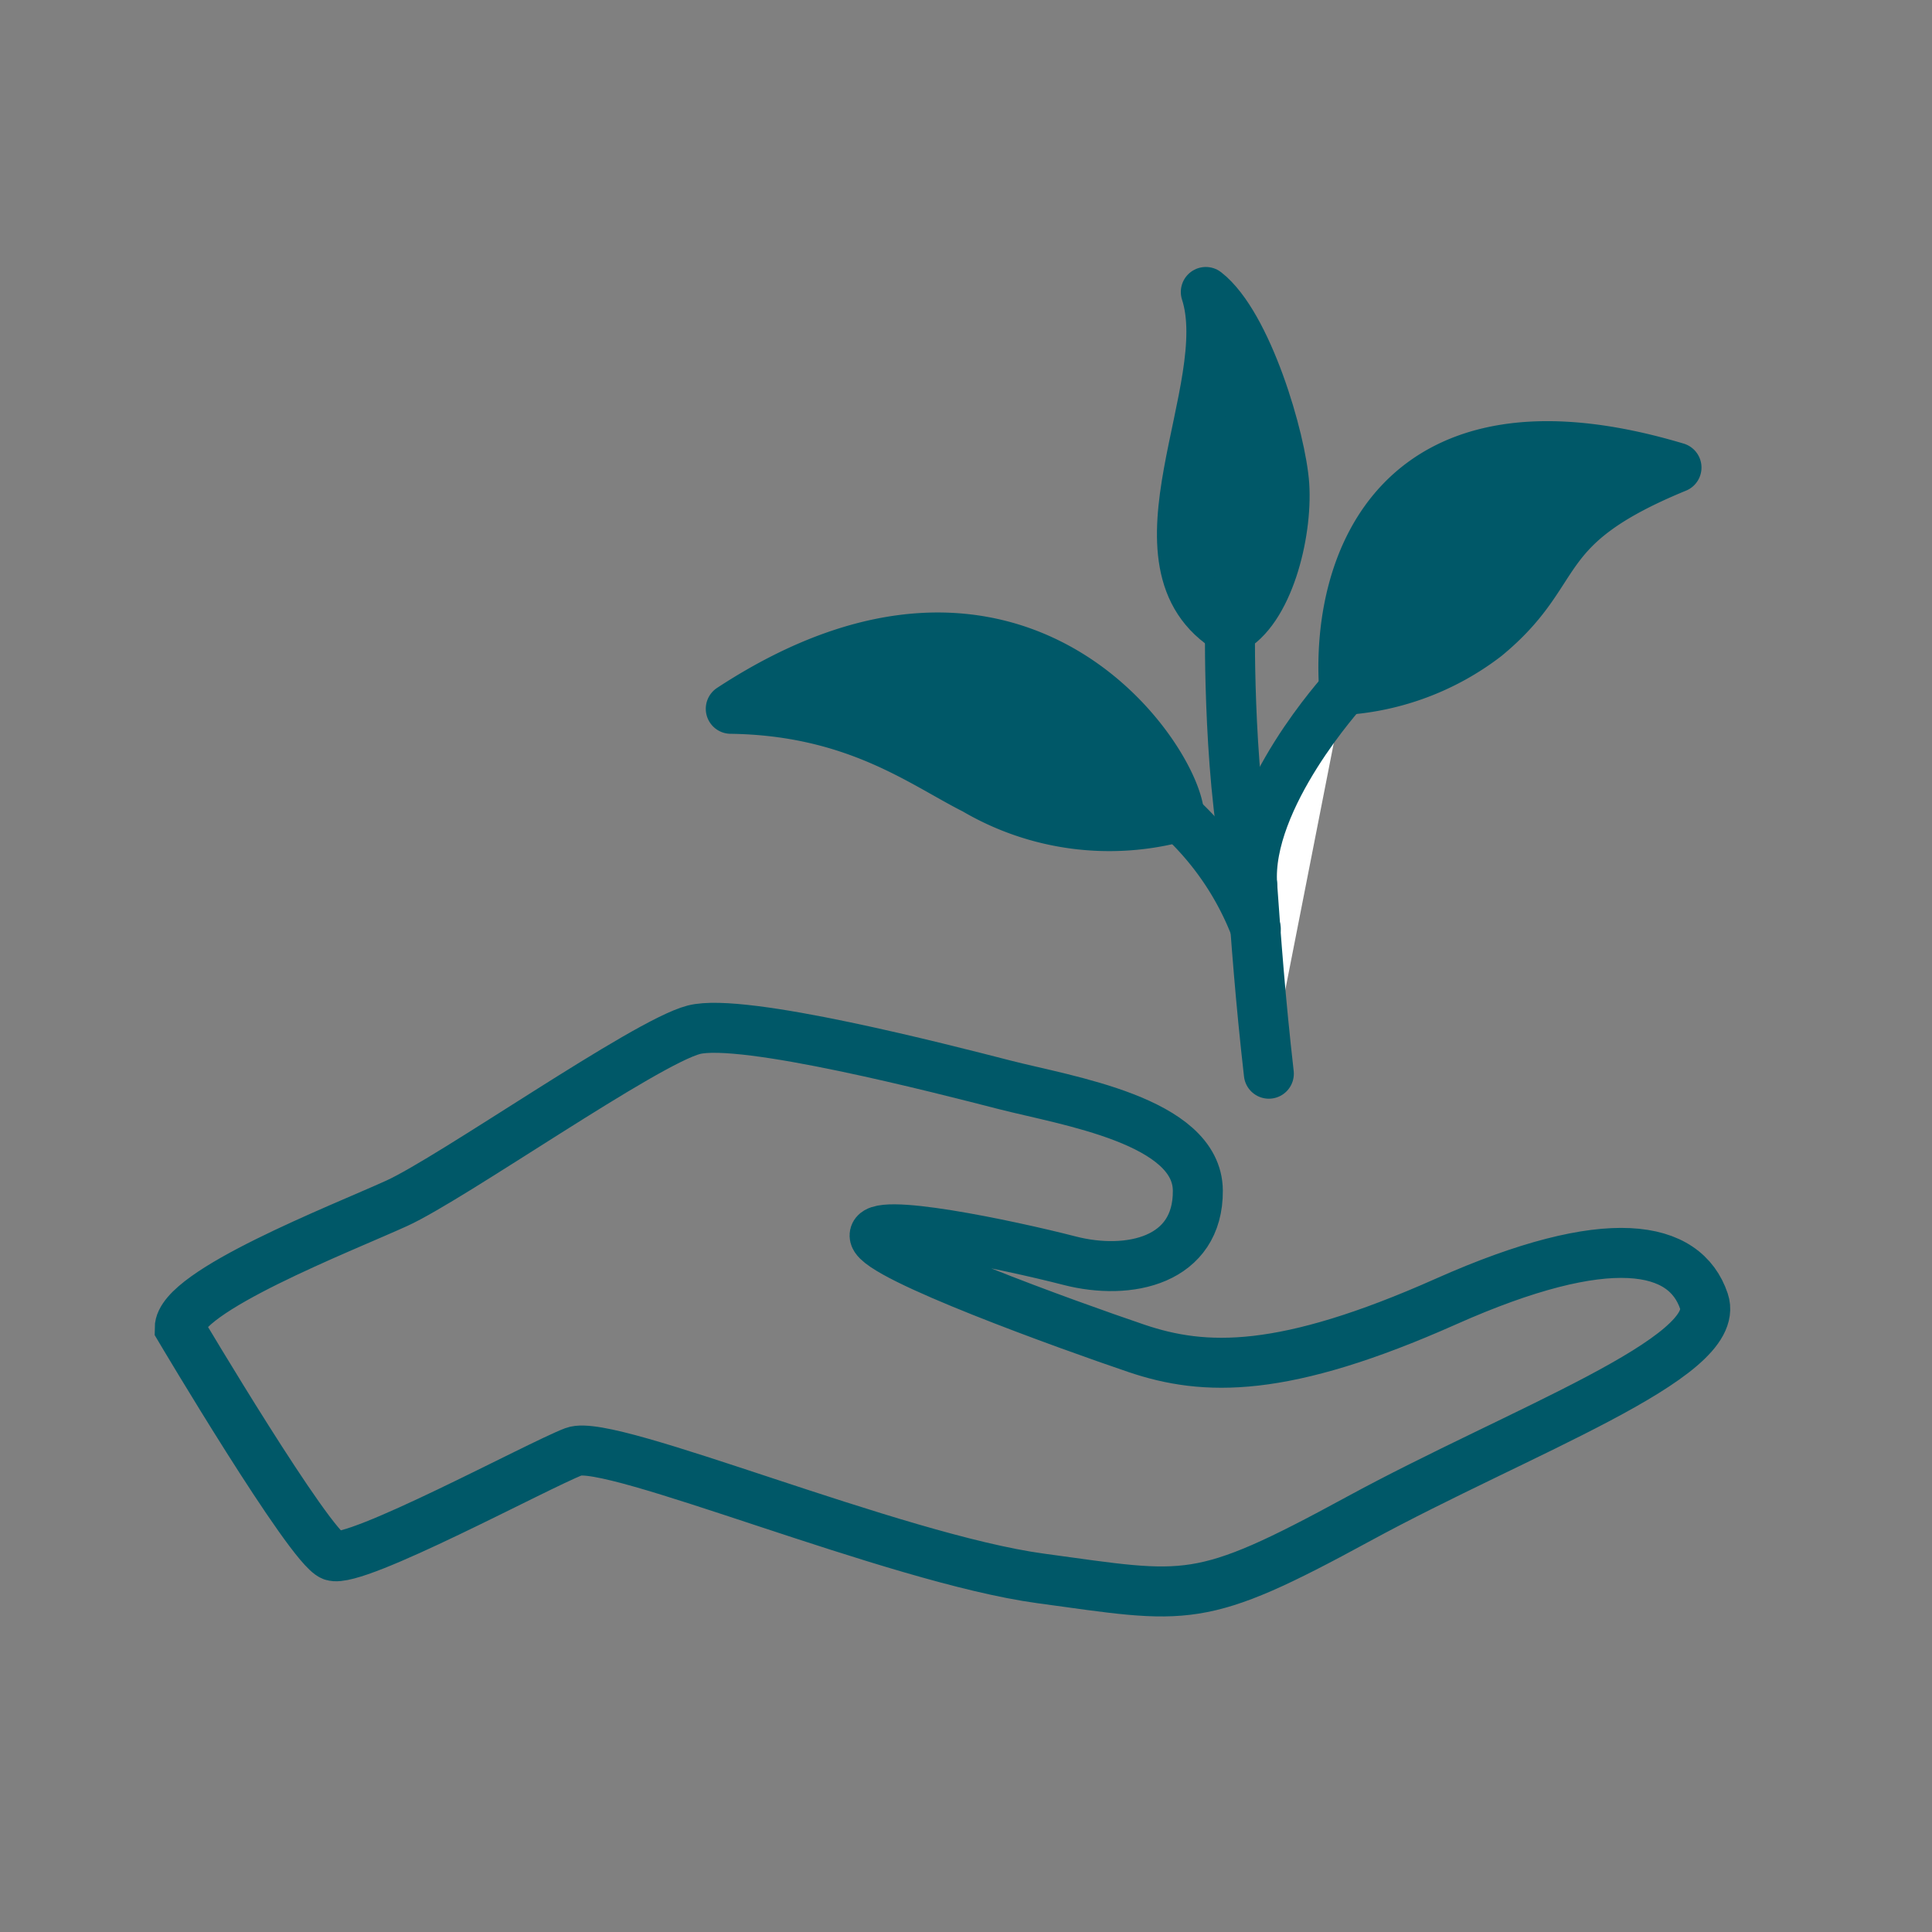
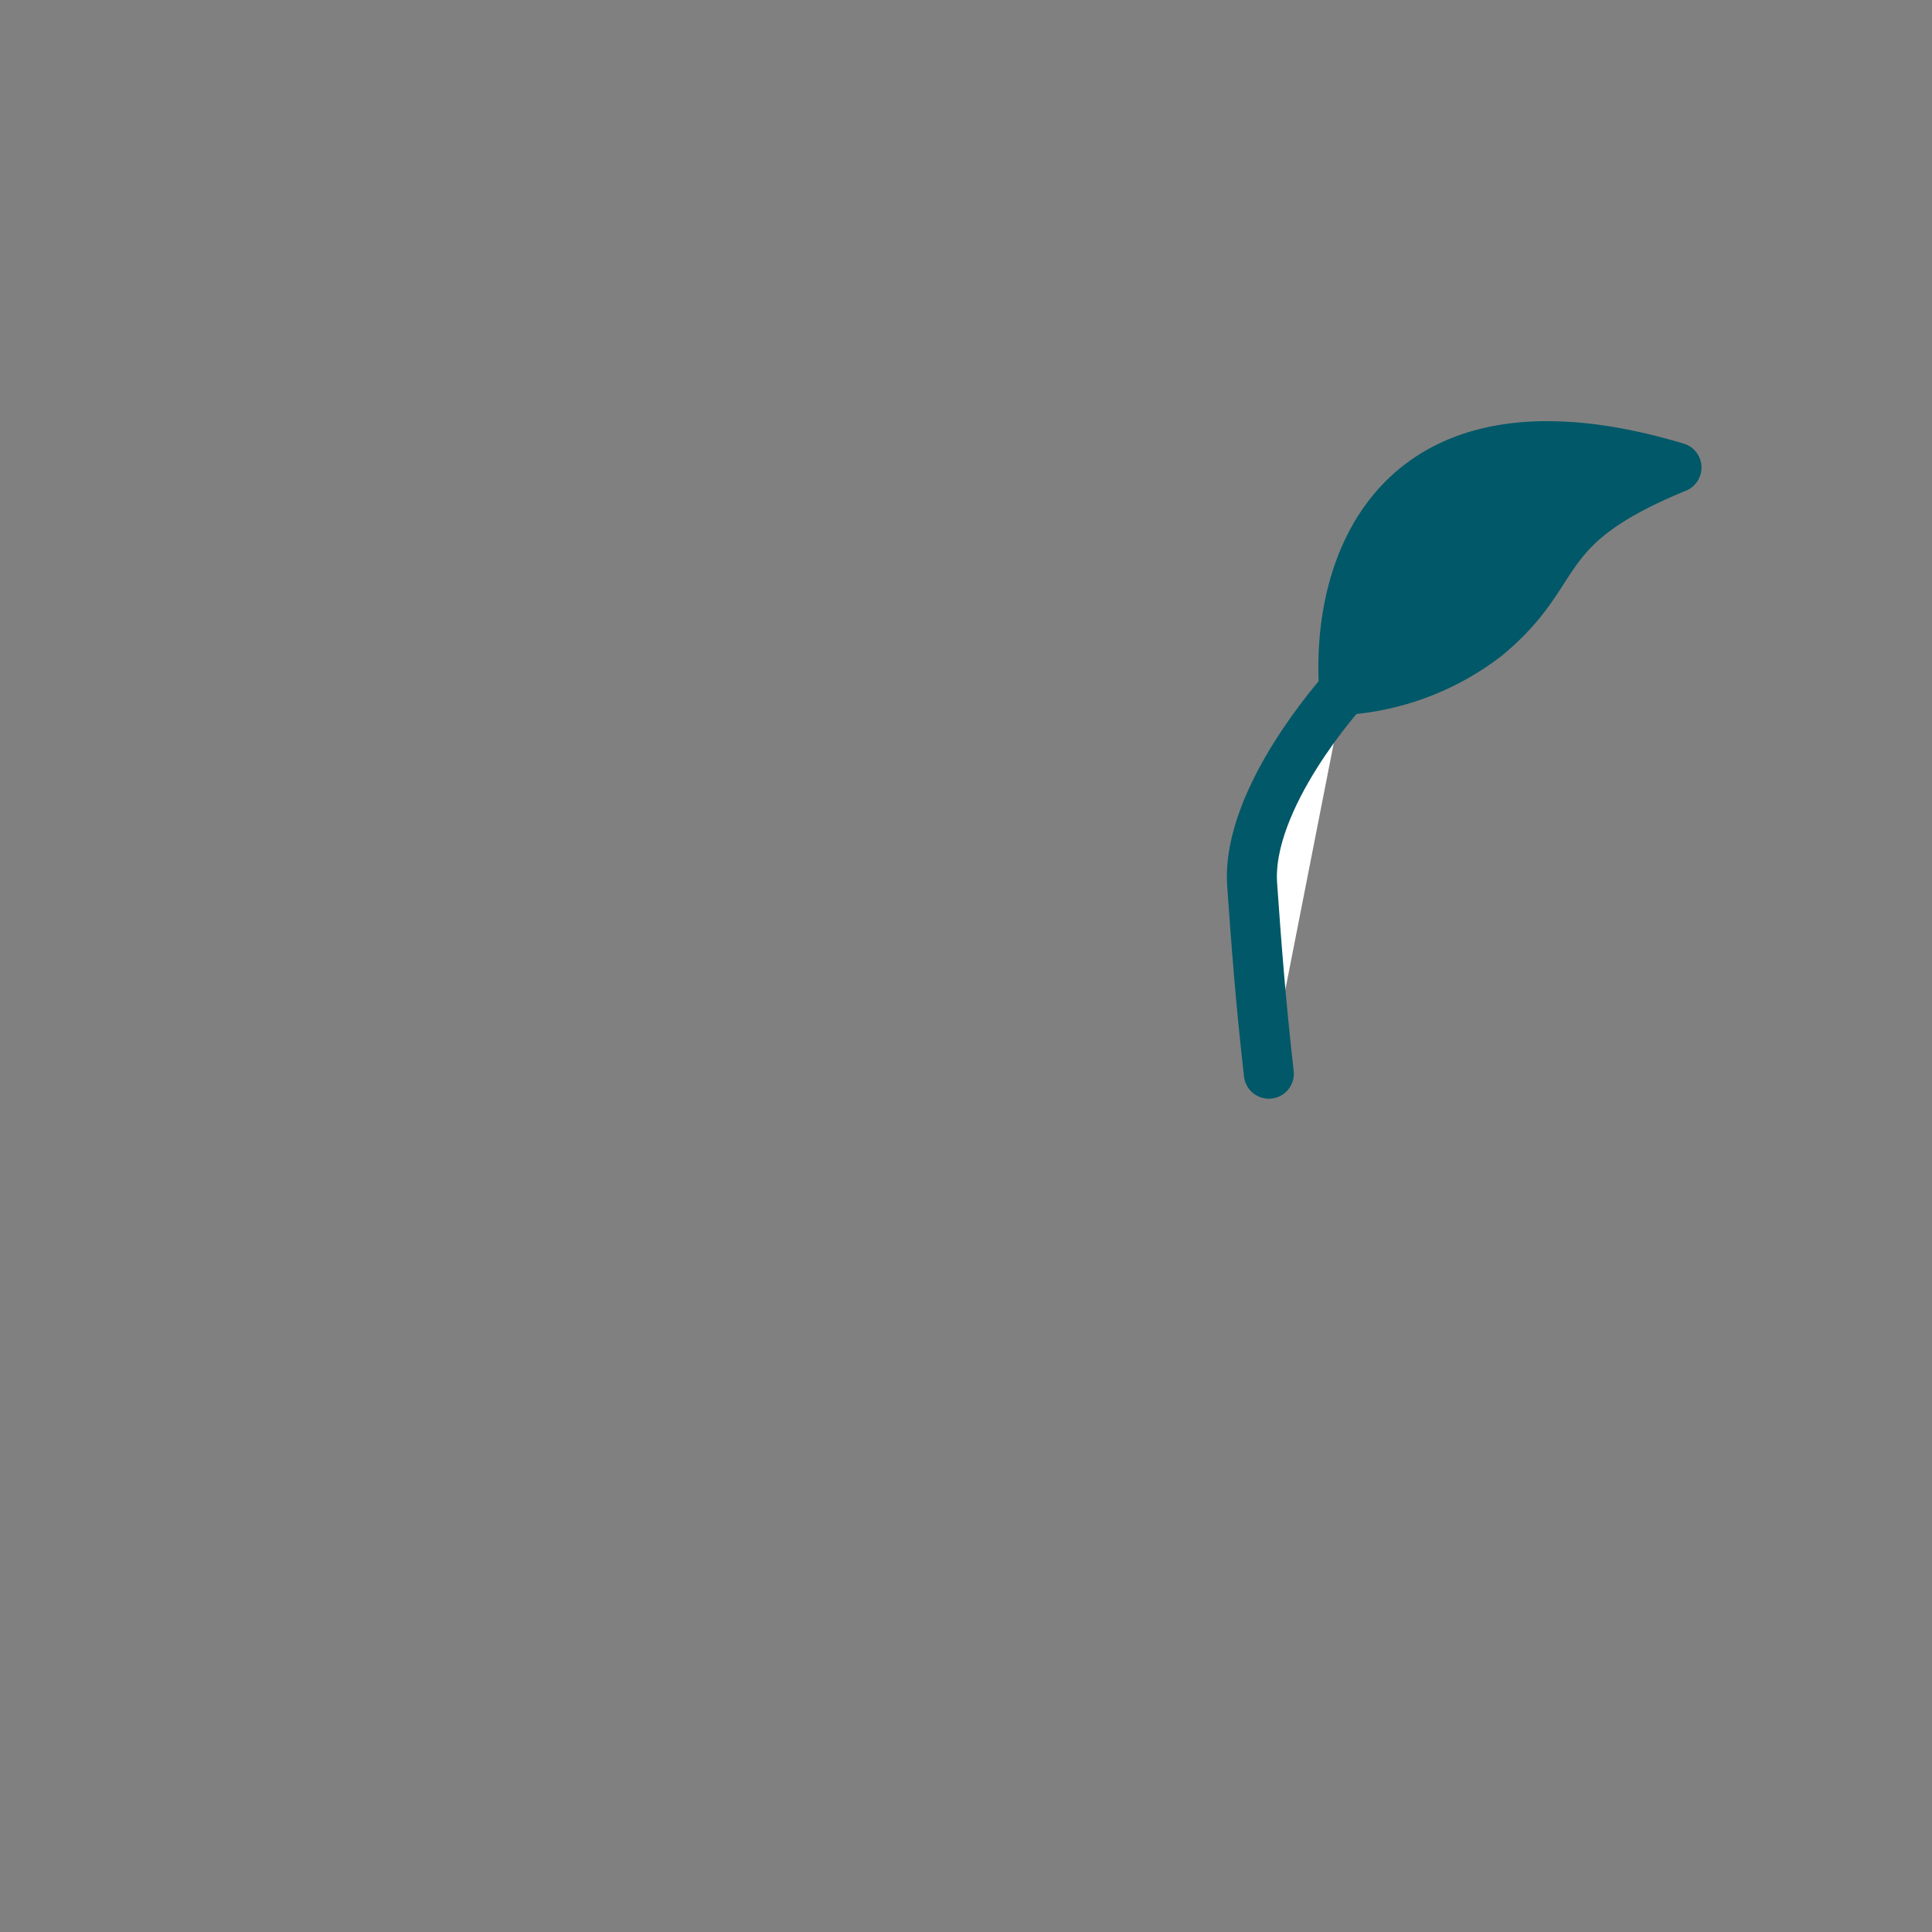
<svg xmlns="http://www.w3.org/2000/svg" viewBox="0 0 80 80">
  <rect x="0" y="0" width="80" height="80" fill="#808080" stroke="none" />
  <defs>
    <style>.cls-1,.cls-2{fill:none;}.cls-2,.cls-3,.cls-4{stroke:#005868;stroke-width:2.07px;}.cls-2{stroke-miterlimit:10;}.cls-3{fill:#fff;}.cls-3,.cls-4{stroke-linecap:round;stroke-linejoin:round;}.cls-4{fill:#005868;}</style>
  </defs>
  <g id="レイヤー_2" data-name="レイヤー 2">
    <g id="レイヤー_1-2" data-name="レイヤー 1">
      <rect class="cls-1" width="80" height="80" />
-       <path class="cls-2" d="M7.44,55s5.37,9.06,6.32,9.42,8.49-3.73,10-4.31,13.23,4.42,19.34,5.25,6.51,1.15,13.16-2.47,15.08-6.66,14.3-9-3.94-3-10.68,0-10,2.9-12.83,1.94-10.63-3.77-10.83-4.63,5.58.36,8.06,1,5.34,0,5.32-2.9-5.43-3.72-8-4.38-10.85-2.8-12.87-2.28-10,6.14-12.31,7.19S7.44,53.47,7.44,55Z" />
      <path class="cls-3" d="M52.54,44.46c-.35-3.07-.53-5.56-.69-7.82-.26-3.61,3.81-8.07,3.81-8.07" />
-       <path class="cls-3" d="M52,38.47a12.2,12.2,0,0,0-3.15-4.65" />
      <path class="cls-4" d="M55.66,28.57c-.37-5.23,2.19-12.67,13.76-9.21-6.06,2.49-4.52,4.22-7.9,7A10.83,10.83,0,0,1,55.66,28.57Z" />
-       <path class="cls-4" d="M48.83,33.82c0-2.16-6.51-12.37-18.57-4.47,5.15.07,7.93,2.25,10.1,3.34A11,11,0,0,0,48.83,33.82Z" />
-       <path class="cls-3" d="M51.85,36.64c-1-3.82-.92-10.55-.92-10.55" />
-       <path class="cls-4" d="M50.93,26.09c-4.54-2.72.3-10-1-14,1.72,1.34,3.12,6.1,3.25,8C53.31,22.13,52.5,25.31,50.93,26.09Z" />
    </g>
  </g>
</svg>